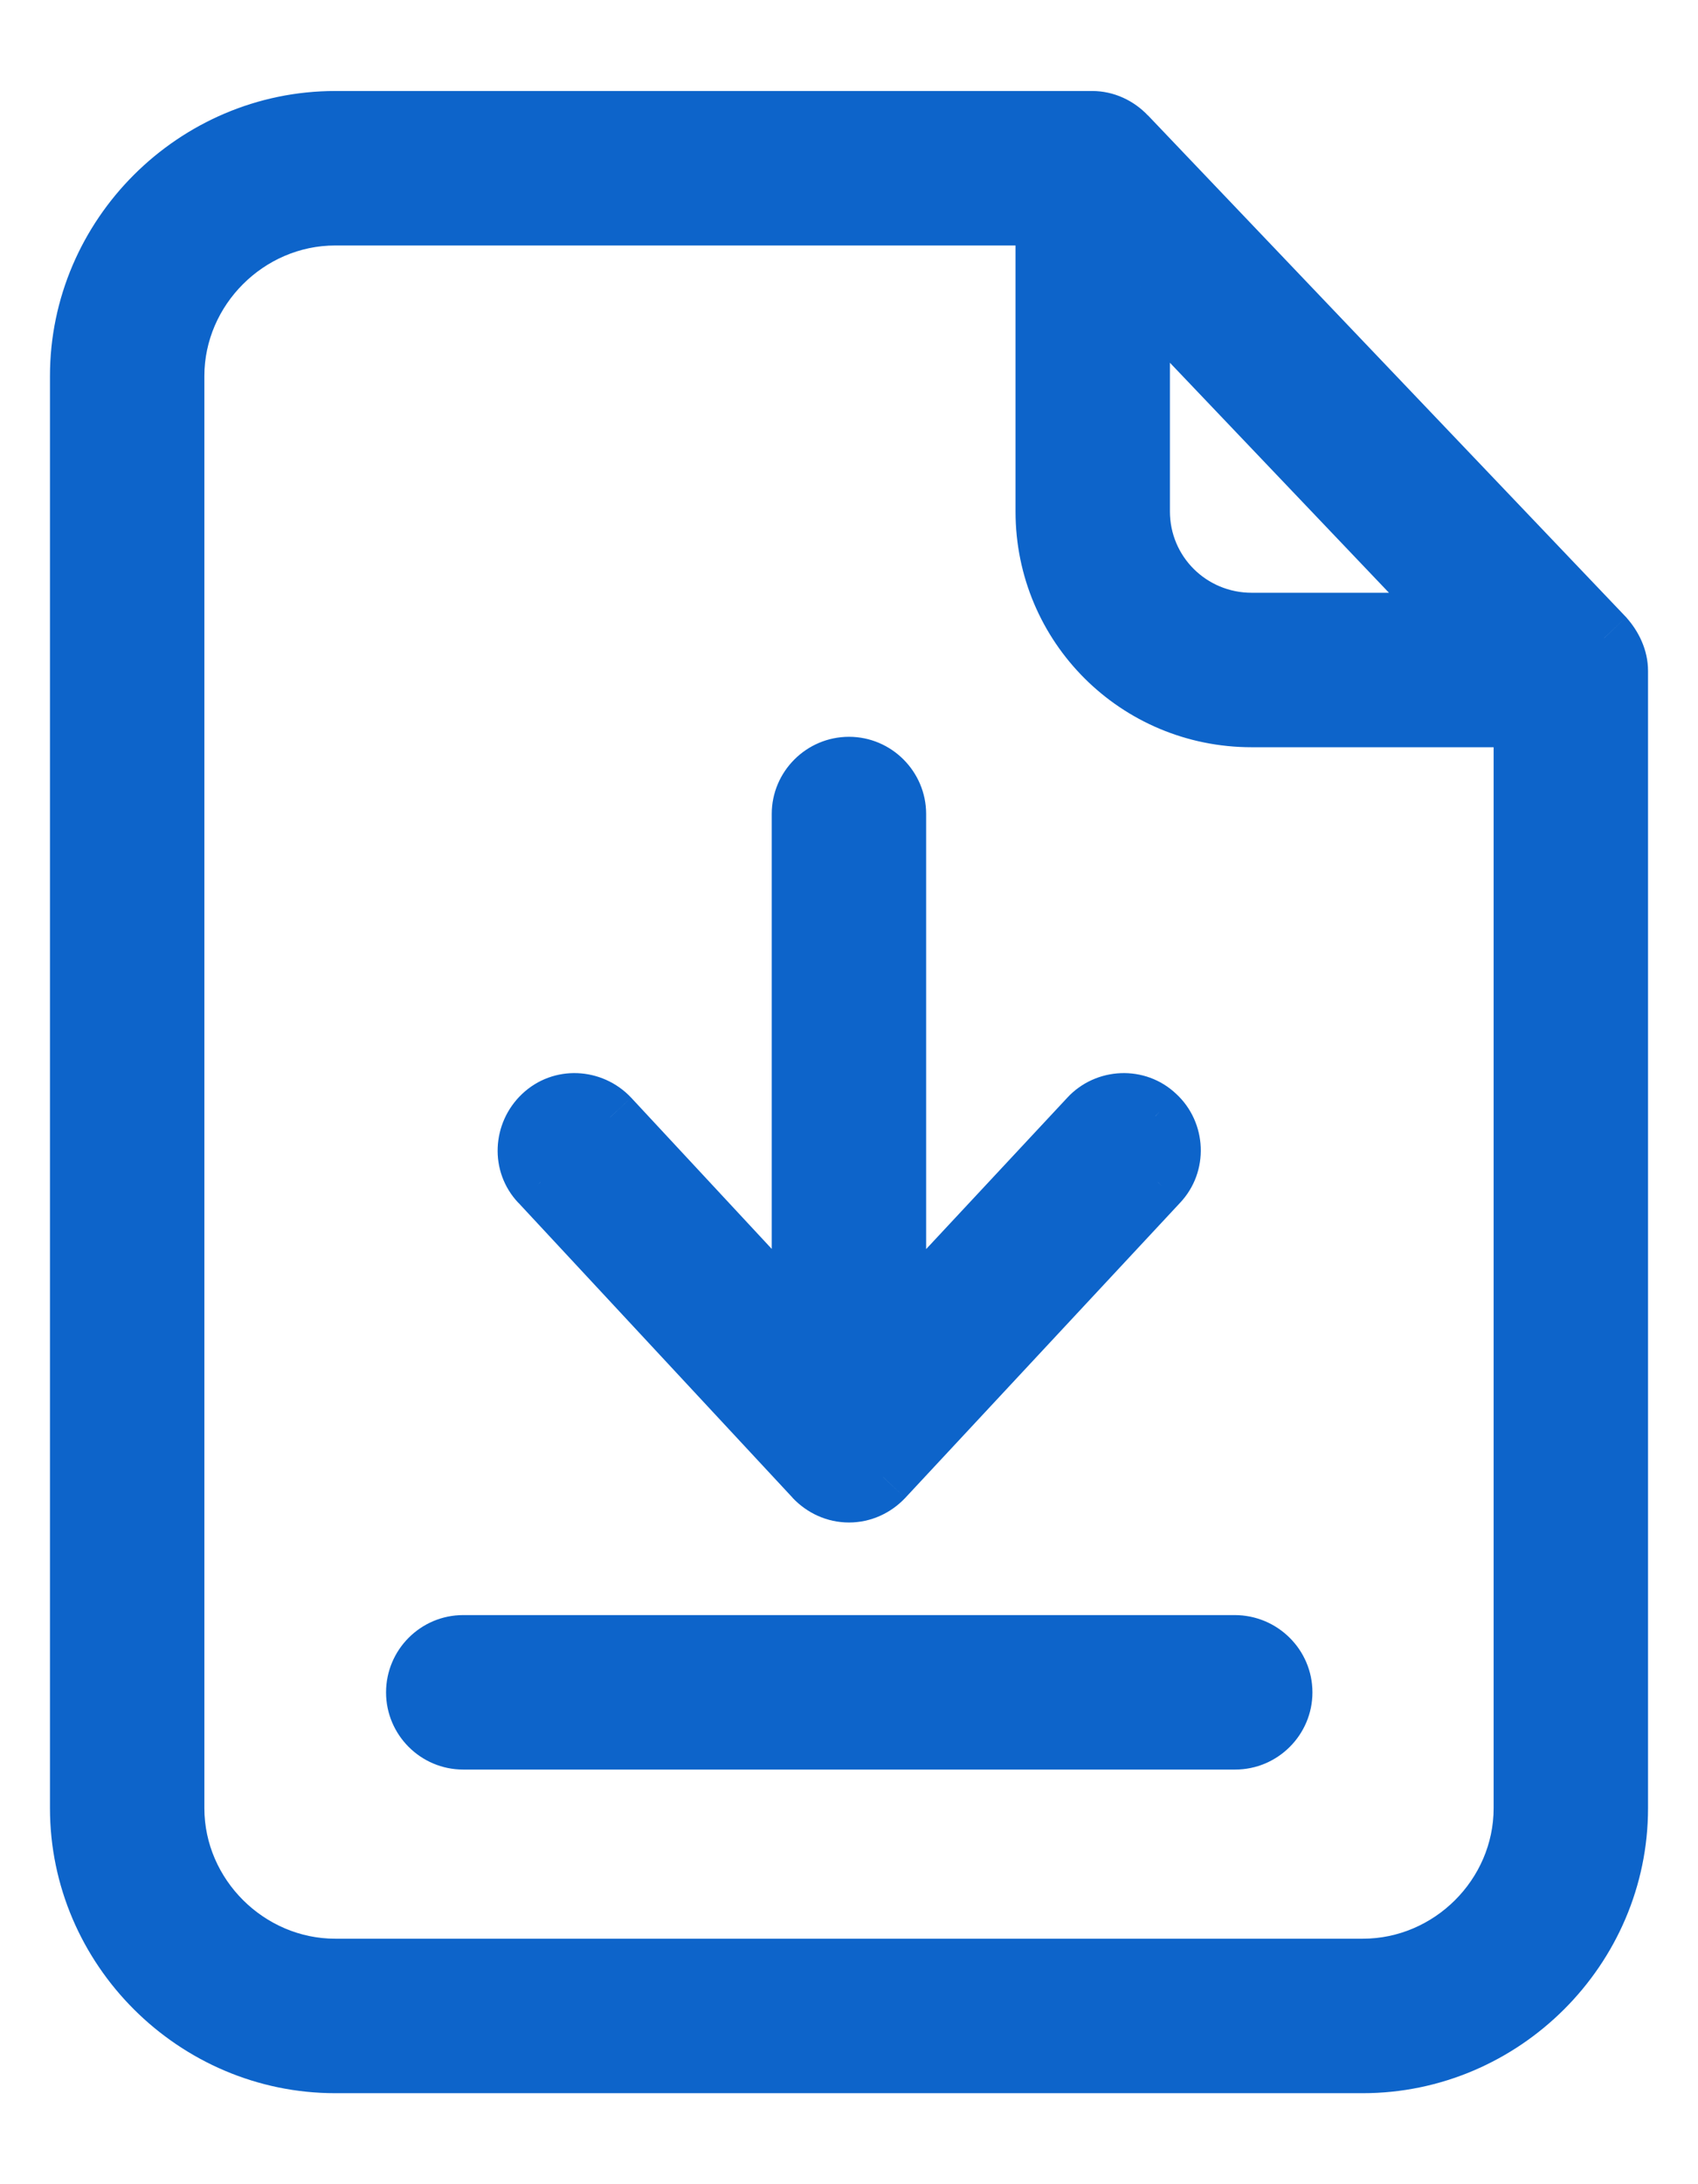
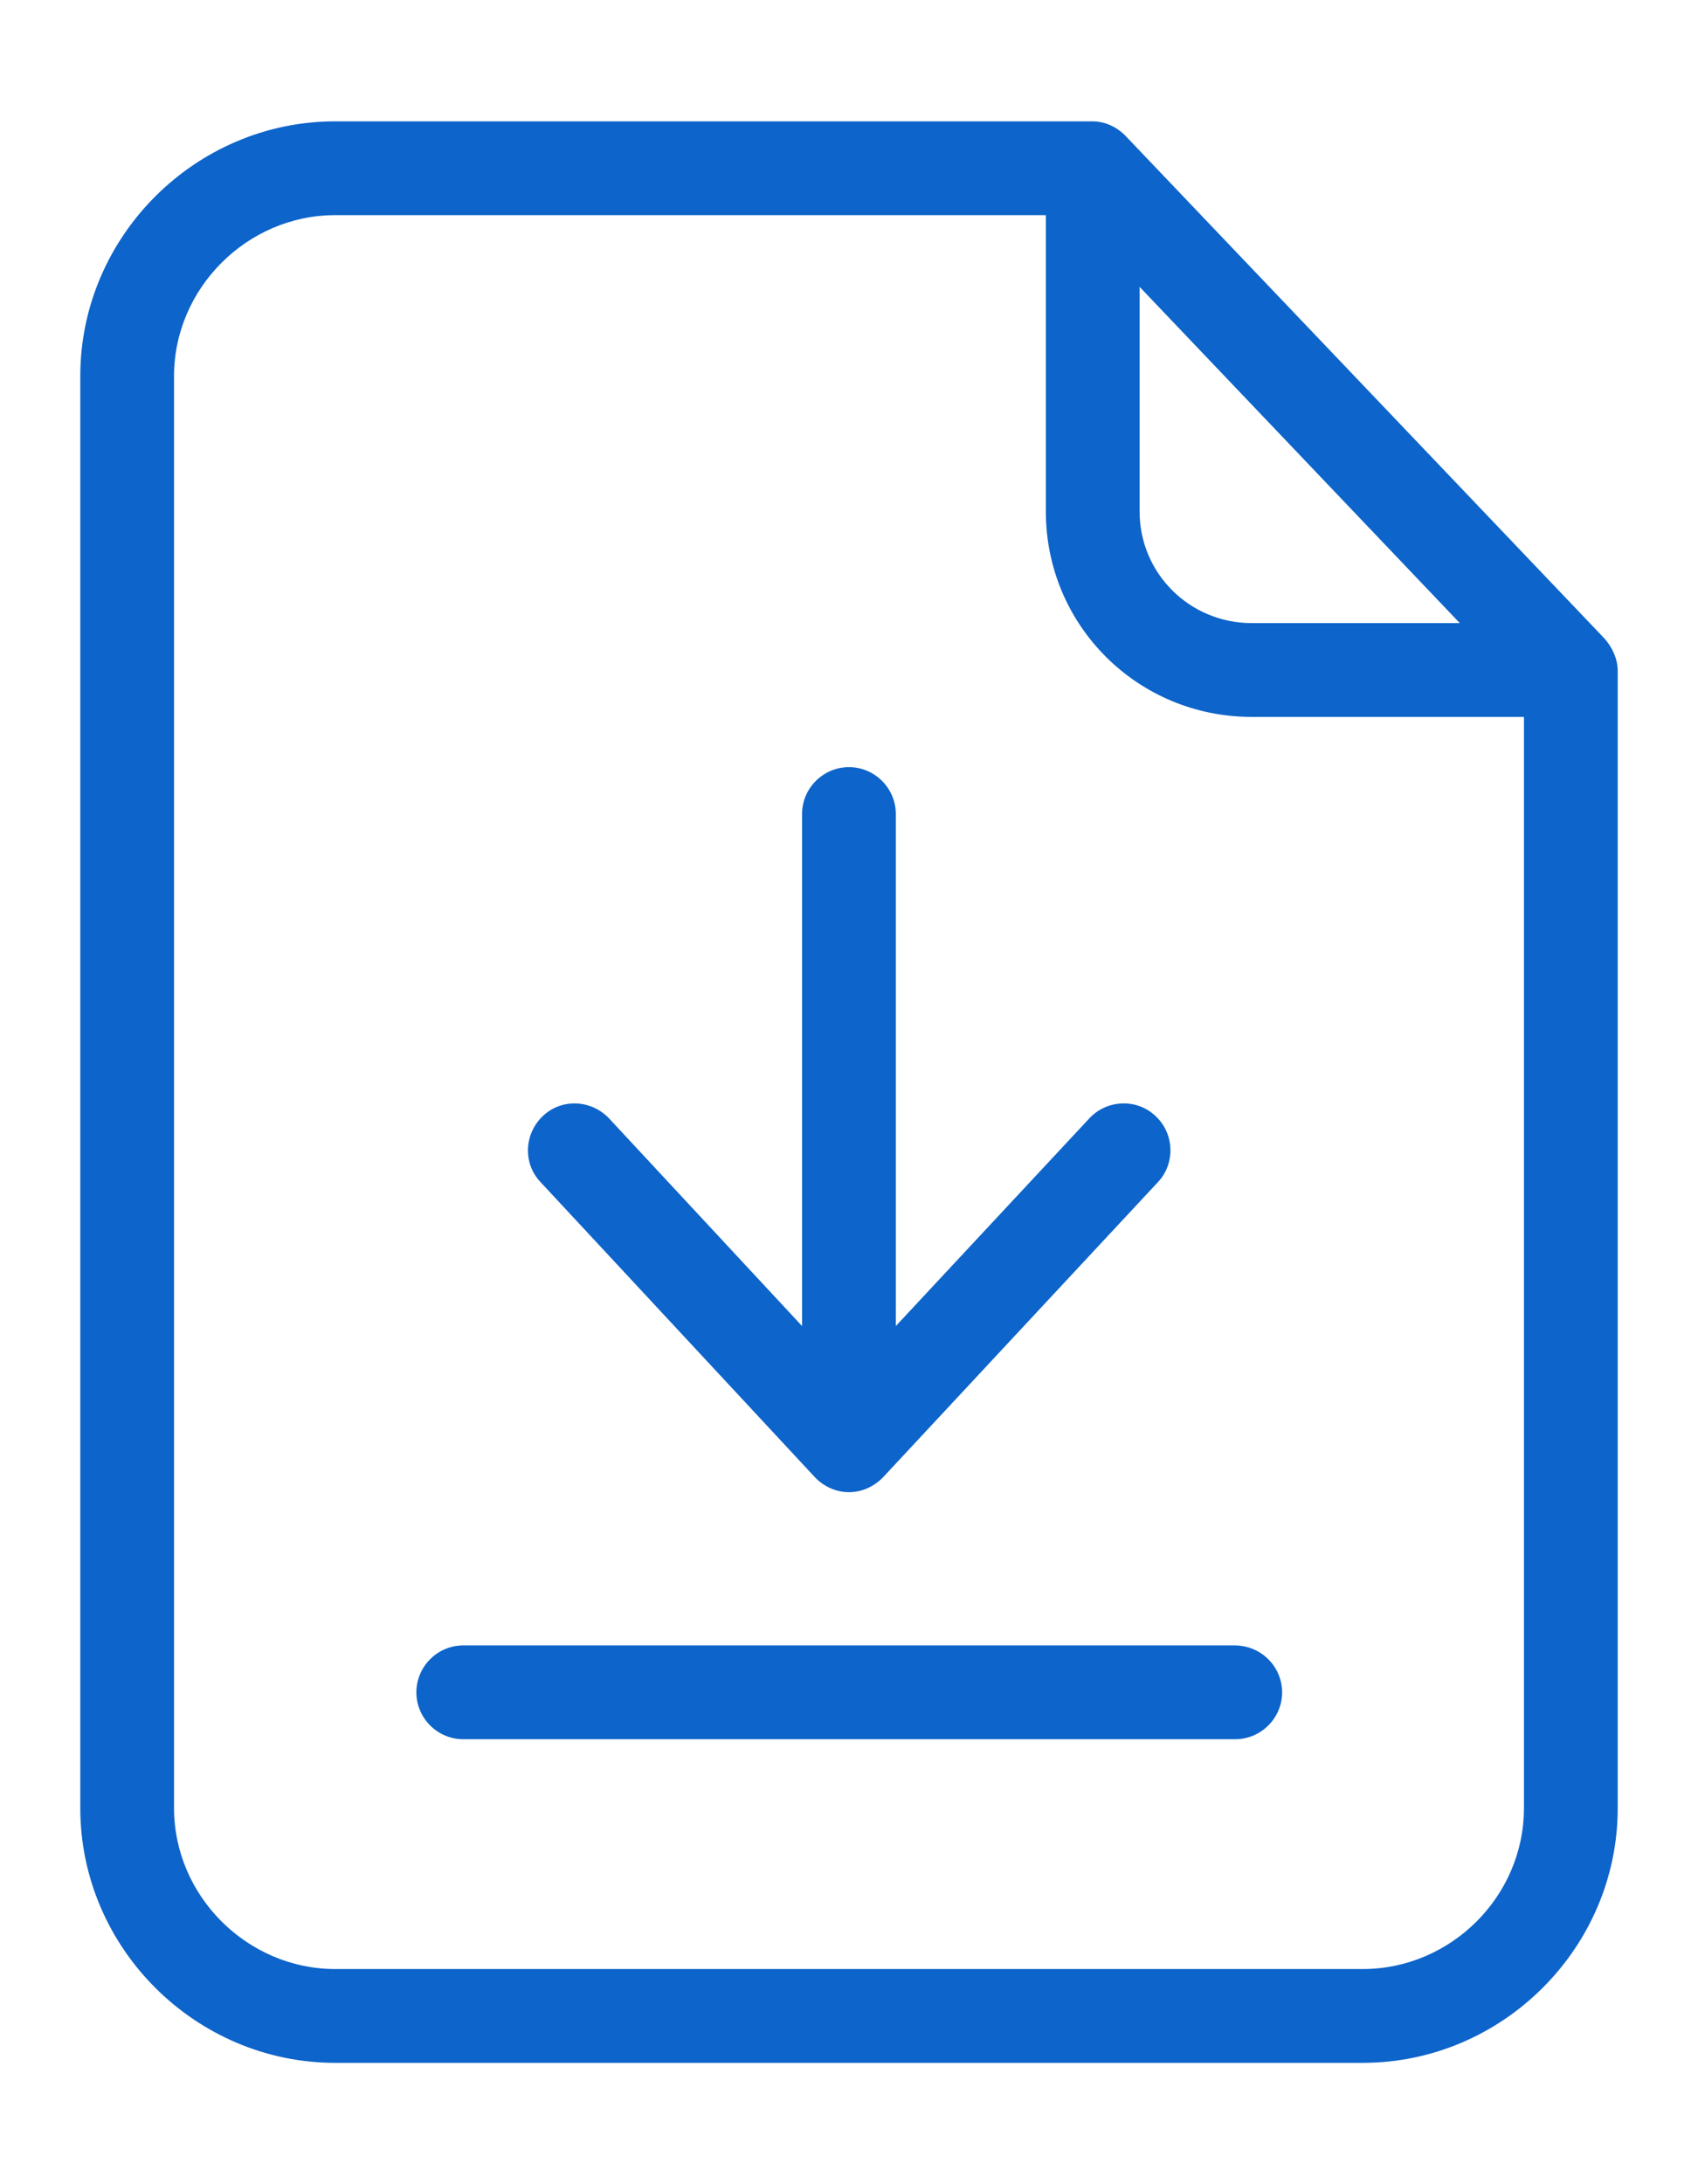
<svg xmlns="http://www.w3.org/2000/svg" width="14" height="18" viewBox="0 0 14 18" fill="none">
  <g id="Union">
    <path fill-rule="evenodd" clip-rule="evenodd" d="M9.284 1.124C9.211 1.046 9.11 1 9.006 1H2.764C1.613 1 0.662 1.947 0.662 3.099V14.901C0.662 16.053 1.613 17 2.764 17H11.236C12.387 17 13.338 16.053 13.338 14.901V5.529C13.338 5.429 13.292 5.332 13.226 5.259L9.284 1.124ZM9.396 2.364L12.036 5.135H10.32C9.81 5.135 9.396 4.726 9.396 4.215V2.364ZM11.236 16.227H2.764C2.042 16.227 1.435 15.628 1.435 14.901V3.099C1.435 2.376 2.038 1.773 2.764 1.773H8.623V4.215C8.623 5.155 9.381 5.908 10.32 5.908H12.565V14.901C12.565 15.628 11.962 16.227 11.236 16.227ZM10.18 13.56H3.819C3.607 13.56 3.433 13.734 3.433 13.947C3.433 14.159 3.607 14.333 3.819 14.333H10.184C10.397 14.333 10.571 14.159 10.571 13.947C10.571 13.734 10.397 13.56 10.18 13.56ZM7 12.297C6.892 12.297 6.791 12.25 6.718 12.173L4.457 9.742C4.31 9.588 4.321 9.344 4.476 9.197C4.631 9.05 4.874 9.062 5.021 9.216L6.613 10.928V6.708C6.613 6.496 6.787 6.322 7 6.322C7.212 6.322 7.386 6.496 7.386 6.708V10.928L8.982 9.216C9.125 9.062 9.373 9.05 9.527 9.197C9.682 9.34 9.693 9.587 9.547 9.742L7.282 12.173C7.208 12.25 7.108 12.297 7 12.297Z" fill="#0D64CA" />
-     <path d="M9.284 1.124L9.103 1.296L9.103 1.296L9.284 1.124ZM13.226 5.259L13.413 5.092L13.407 5.086L13.226 5.259ZM12.036 5.135V5.385H12.619L12.217 4.963L12.036 5.135ZM9.396 2.364L9.577 2.192L9.146 1.739V2.364H9.396ZM8.623 1.773H8.873V1.523H8.623V1.773ZM12.565 5.908H12.815V5.658H12.565V5.908ZM6.718 12.173L6.535 12.343L6.536 12.345L6.718 12.173ZM4.457 9.742L4.64 9.572L4.638 9.57L4.457 9.742ZM5.021 9.216L5.204 9.046L5.202 9.044L5.021 9.216ZM6.613 10.928L6.43 11.099L6.863 11.564V10.928H6.613ZM7.386 10.928H7.136V11.563L7.569 11.099L7.386 10.928ZM8.982 9.216L9.165 9.387L9.166 9.386L8.982 9.216ZM9.527 9.197L9.355 9.378L9.358 9.381L9.527 9.197ZM9.547 9.742L9.365 9.57L9.364 9.572L9.547 9.742ZM7.282 12.173L7.463 12.345L7.465 12.343L7.282 12.173ZM9.006 1.25C9.036 1.25 9.072 1.264 9.103 1.296L9.465 0.952C9.349 0.829 9.184 0.75 9.006 0.75V1.25ZM2.764 1.25H9.006V0.75H2.764V1.25ZM0.912 3.099C0.912 2.086 1.75 1.25 2.764 1.25V0.75C1.475 0.75 0.412 1.808 0.412 3.099H0.912ZM0.912 14.901V3.099H0.412V14.901H0.912ZM2.764 16.75C1.75 16.75 0.912 15.914 0.912 14.901H0.412C0.412 16.192 1.475 17.25 2.764 17.25V16.75ZM11.236 16.75H2.764V17.25H11.236V16.75ZM13.088 14.901C13.088 15.914 12.25 16.75 11.236 16.75V17.25C12.525 17.25 13.588 16.192 13.588 14.901H13.088ZM13.088 5.529V14.901H13.588V5.529H13.088ZM13.04 5.426C13.075 5.465 13.088 5.505 13.088 5.529H13.588C13.588 5.353 13.508 5.2 13.412 5.092L13.04 5.426ZM9.103 1.296L13.045 5.431L13.407 5.086L9.465 0.951L9.103 1.296ZM12.217 4.963L9.577 2.192L9.215 2.537L11.855 5.308L12.217 4.963ZM10.32 5.385H12.036V4.885H10.32V5.385ZM9.146 4.215C9.146 4.865 9.673 5.385 10.32 5.385V4.885C9.946 4.885 9.646 4.586 9.646 4.215H9.146ZM9.146 2.364V4.215H9.646V2.364H9.146ZM2.764 16.477H11.236V15.977H2.764V16.477ZM1.185 14.901C1.185 15.768 1.905 16.477 2.764 16.477V15.977C2.178 15.977 1.685 15.489 1.685 14.901H1.185ZM1.185 3.099V14.901H1.685V3.099H1.185ZM2.764 1.523C1.9 1.523 1.185 2.237 1.185 3.099H1.685C1.685 2.514 2.175 2.023 2.764 2.023V1.523ZM8.623 1.523H2.764V2.023H8.623V1.523ZM8.873 4.215V1.773H8.373V4.215H8.873ZM10.32 5.658C9.518 5.658 8.873 5.016 8.873 4.215H8.373C8.373 5.293 9.243 6.158 10.32 6.158V5.658ZM12.565 5.658H10.32V6.158H12.565V5.658ZM12.815 14.901V5.908H12.315V14.901H12.815ZM11.236 16.477C12.099 16.477 12.815 15.767 12.815 14.901H12.315C12.315 15.489 11.825 15.977 11.236 15.977V16.477ZM3.819 13.81H10.18V13.31H3.819V13.81ZM3.683 13.947C3.683 13.872 3.745 13.81 3.819 13.81V13.31C3.468 13.31 3.183 13.596 3.183 13.947H3.683ZM3.819 14.083C3.745 14.083 3.683 14.021 3.683 13.947H3.183C3.183 14.297 3.468 14.583 3.819 14.583V14.083ZM10.184 14.083H3.819V14.583H10.184V14.083ZM10.321 13.947C10.321 14.021 10.259 14.083 10.184 14.083V14.583C10.535 14.583 10.821 14.297 10.821 13.947H10.321ZM10.18 13.81C10.26 13.81 10.321 13.874 10.321 13.947H10.821C10.821 13.595 10.533 13.31 10.18 13.31V13.81ZM6.536 12.345C6.654 12.469 6.818 12.547 7 12.547V12.047C6.965 12.047 6.928 12.032 6.899 12.001L6.536 12.345ZM4.274 9.912L6.535 12.343L6.901 12.003L4.64 9.572L4.274 9.912ZM4.304 9.016C4.054 9.253 4.029 9.655 4.275 9.914L4.638 9.57C4.591 9.52 4.589 9.435 4.648 9.378L4.304 9.016ZM5.202 9.044C4.965 8.794 4.563 8.77 4.304 9.016L4.648 9.378C4.698 9.331 4.784 9.33 4.84 9.389L5.202 9.044ZM6.796 10.758L5.204 9.046L4.838 9.387L6.43 11.099L6.796 10.758ZM6.363 6.708V10.928H6.863V6.708H6.363ZM7 6.072C6.649 6.072 6.363 6.358 6.363 6.708H6.863C6.863 6.634 6.925 6.572 7 6.572V6.072ZM7.636 6.708C7.636 6.358 7.35 6.072 7 6.072V6.572C7.074 6.572 7.136 6.634 7.136 6.708H7.636ZM7.636 10.928V6.708H7.136V10.928H7.636ZM8.8 9.046L7.203 10.758L7.569 11.099L9.165 9.387L8.8 9.046ZM9.699 9.016C9.442 8.771 9.034 8.792 8.799 9.047L9.166 9.386C9.216 9.332 9.304 9.33 9.355 9.378L9.699 9.016ZM9.728 9.914C9.973 9.656 9.952 9.249 9.697 9.014L9.358 9.381C9.412 9.431 9.414 9.519 9.365 9.57L9.728 9.914ZM7.465 12.343L9.729 9.913L9.364 9.572L7.099 12.003L7.465 12.343ZM7 12.547C7.181 12.547 7.346 12.469 7.463 12.345L7.1 12.001C7.071 12.032 7.035 12.047 7 12.047V12.547Z" fill="#0D64CA" />
  </g>
</svg>